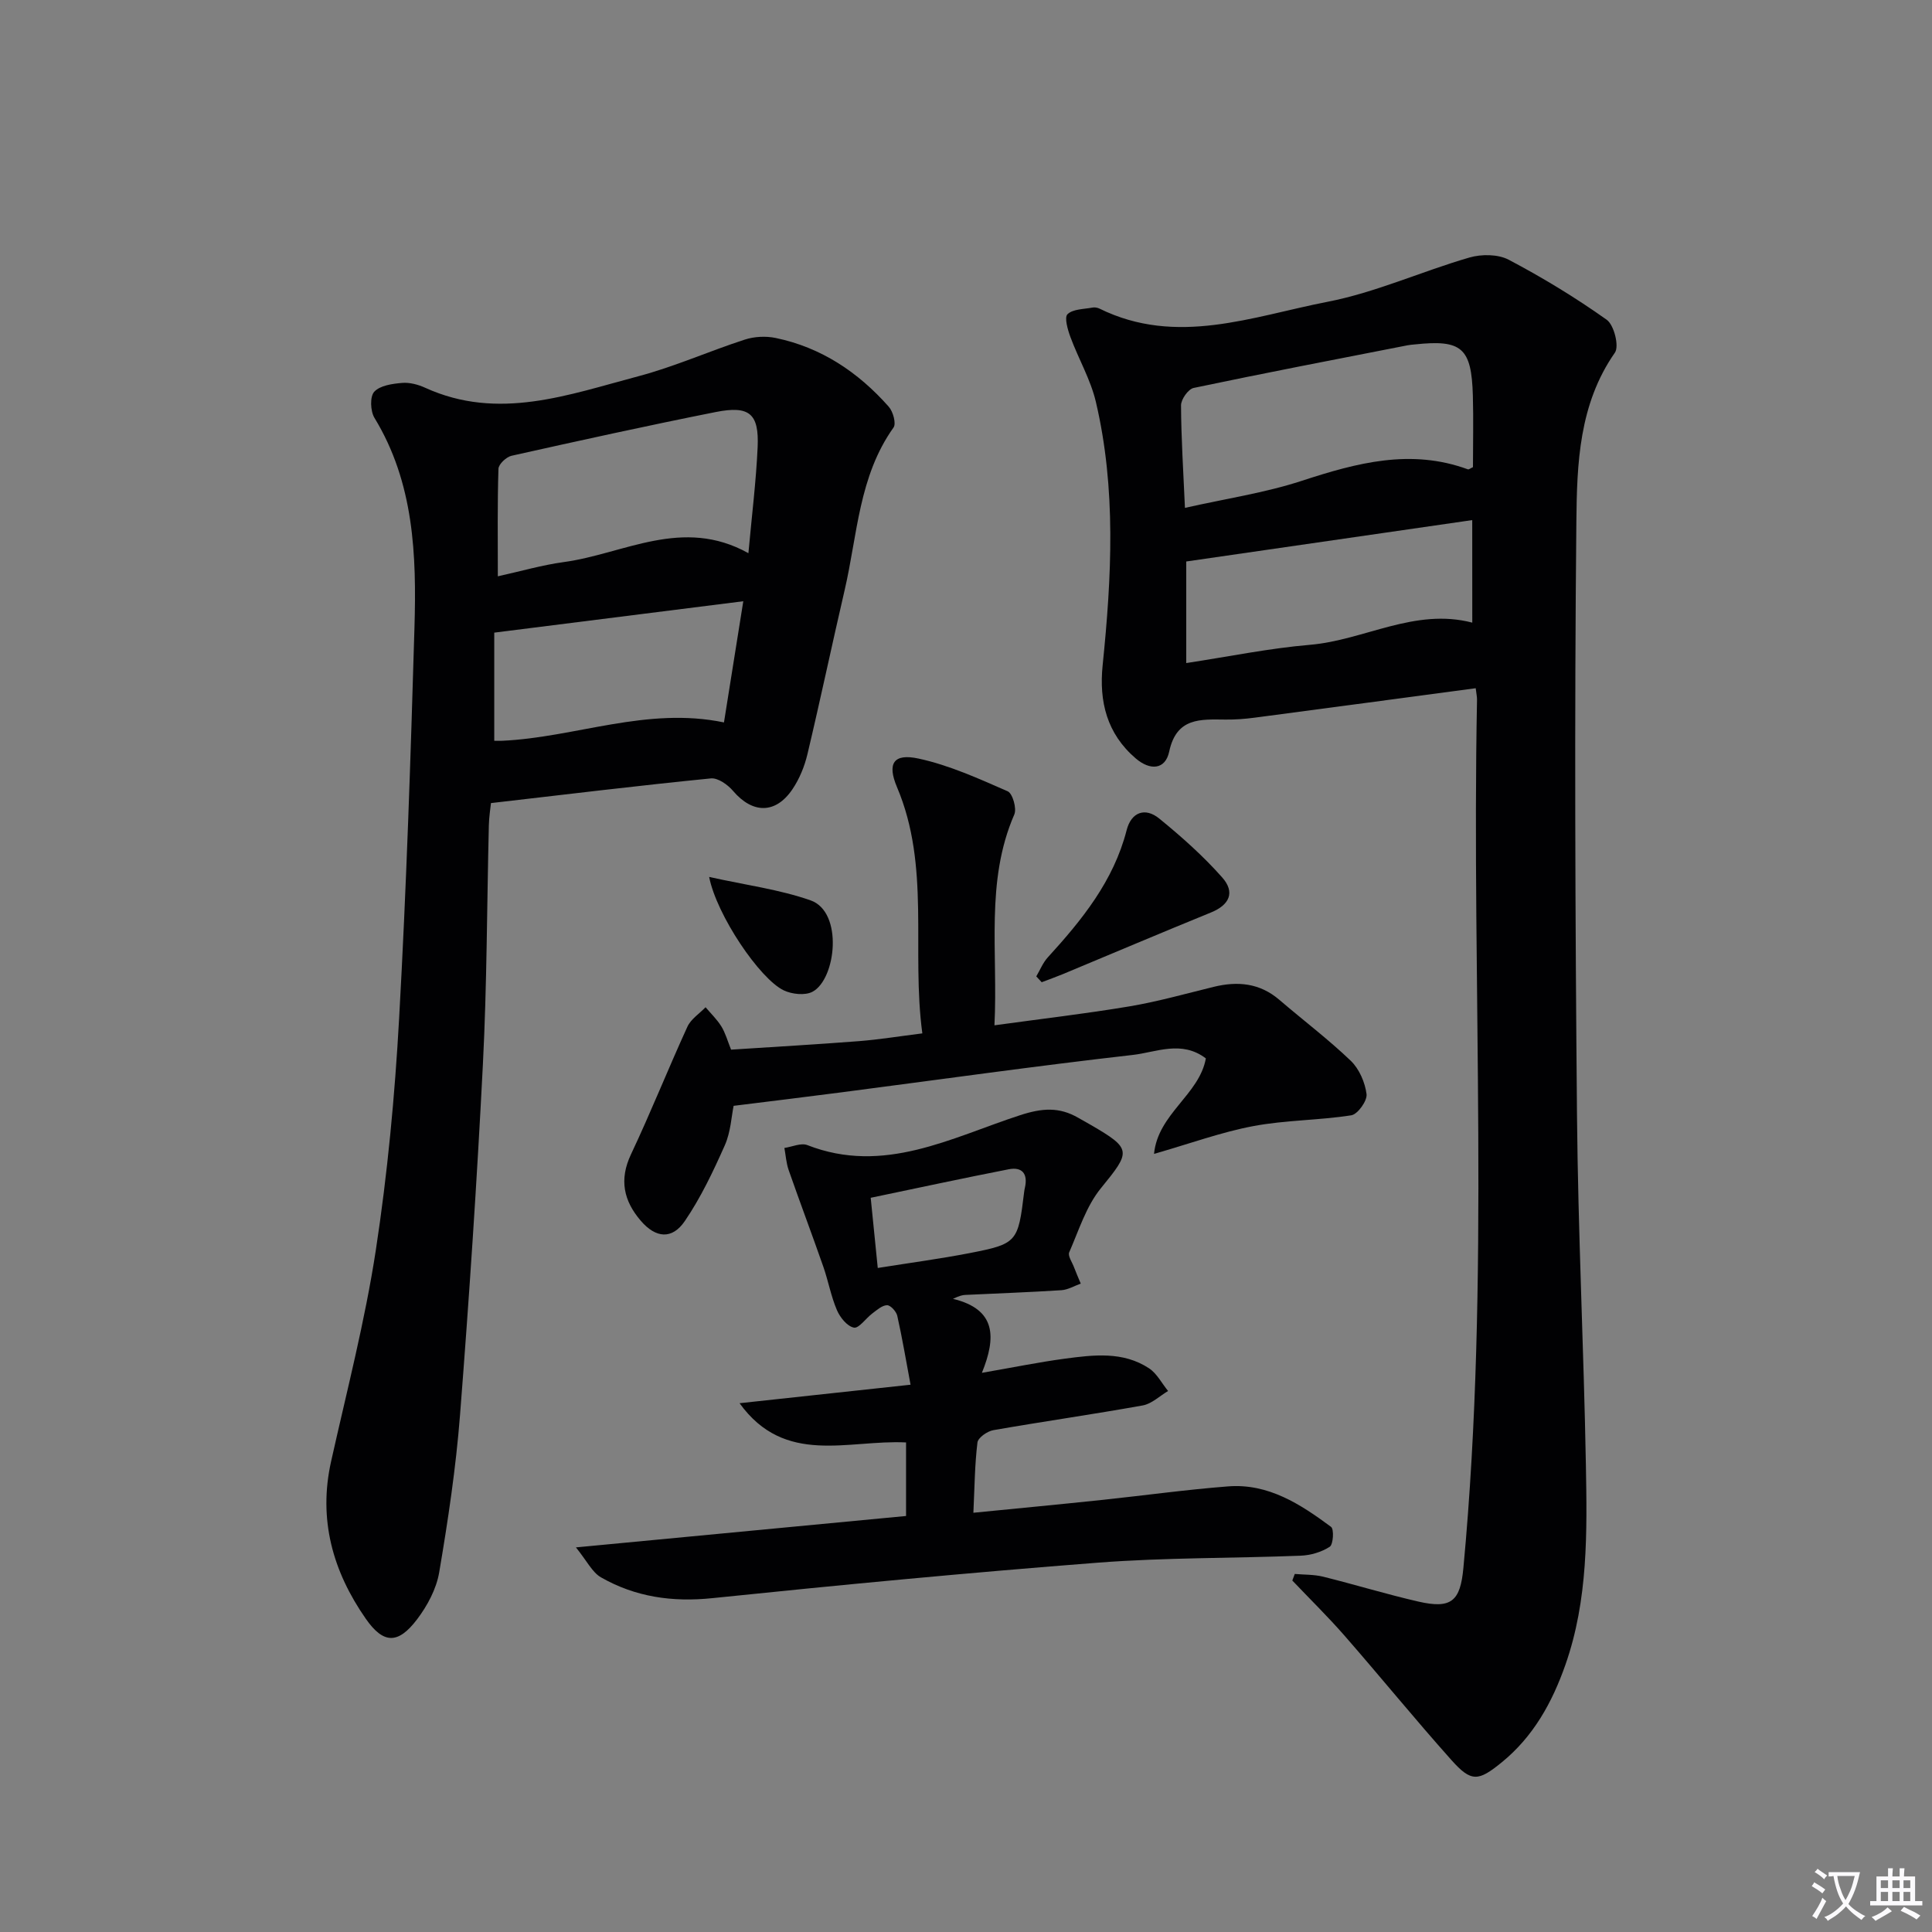
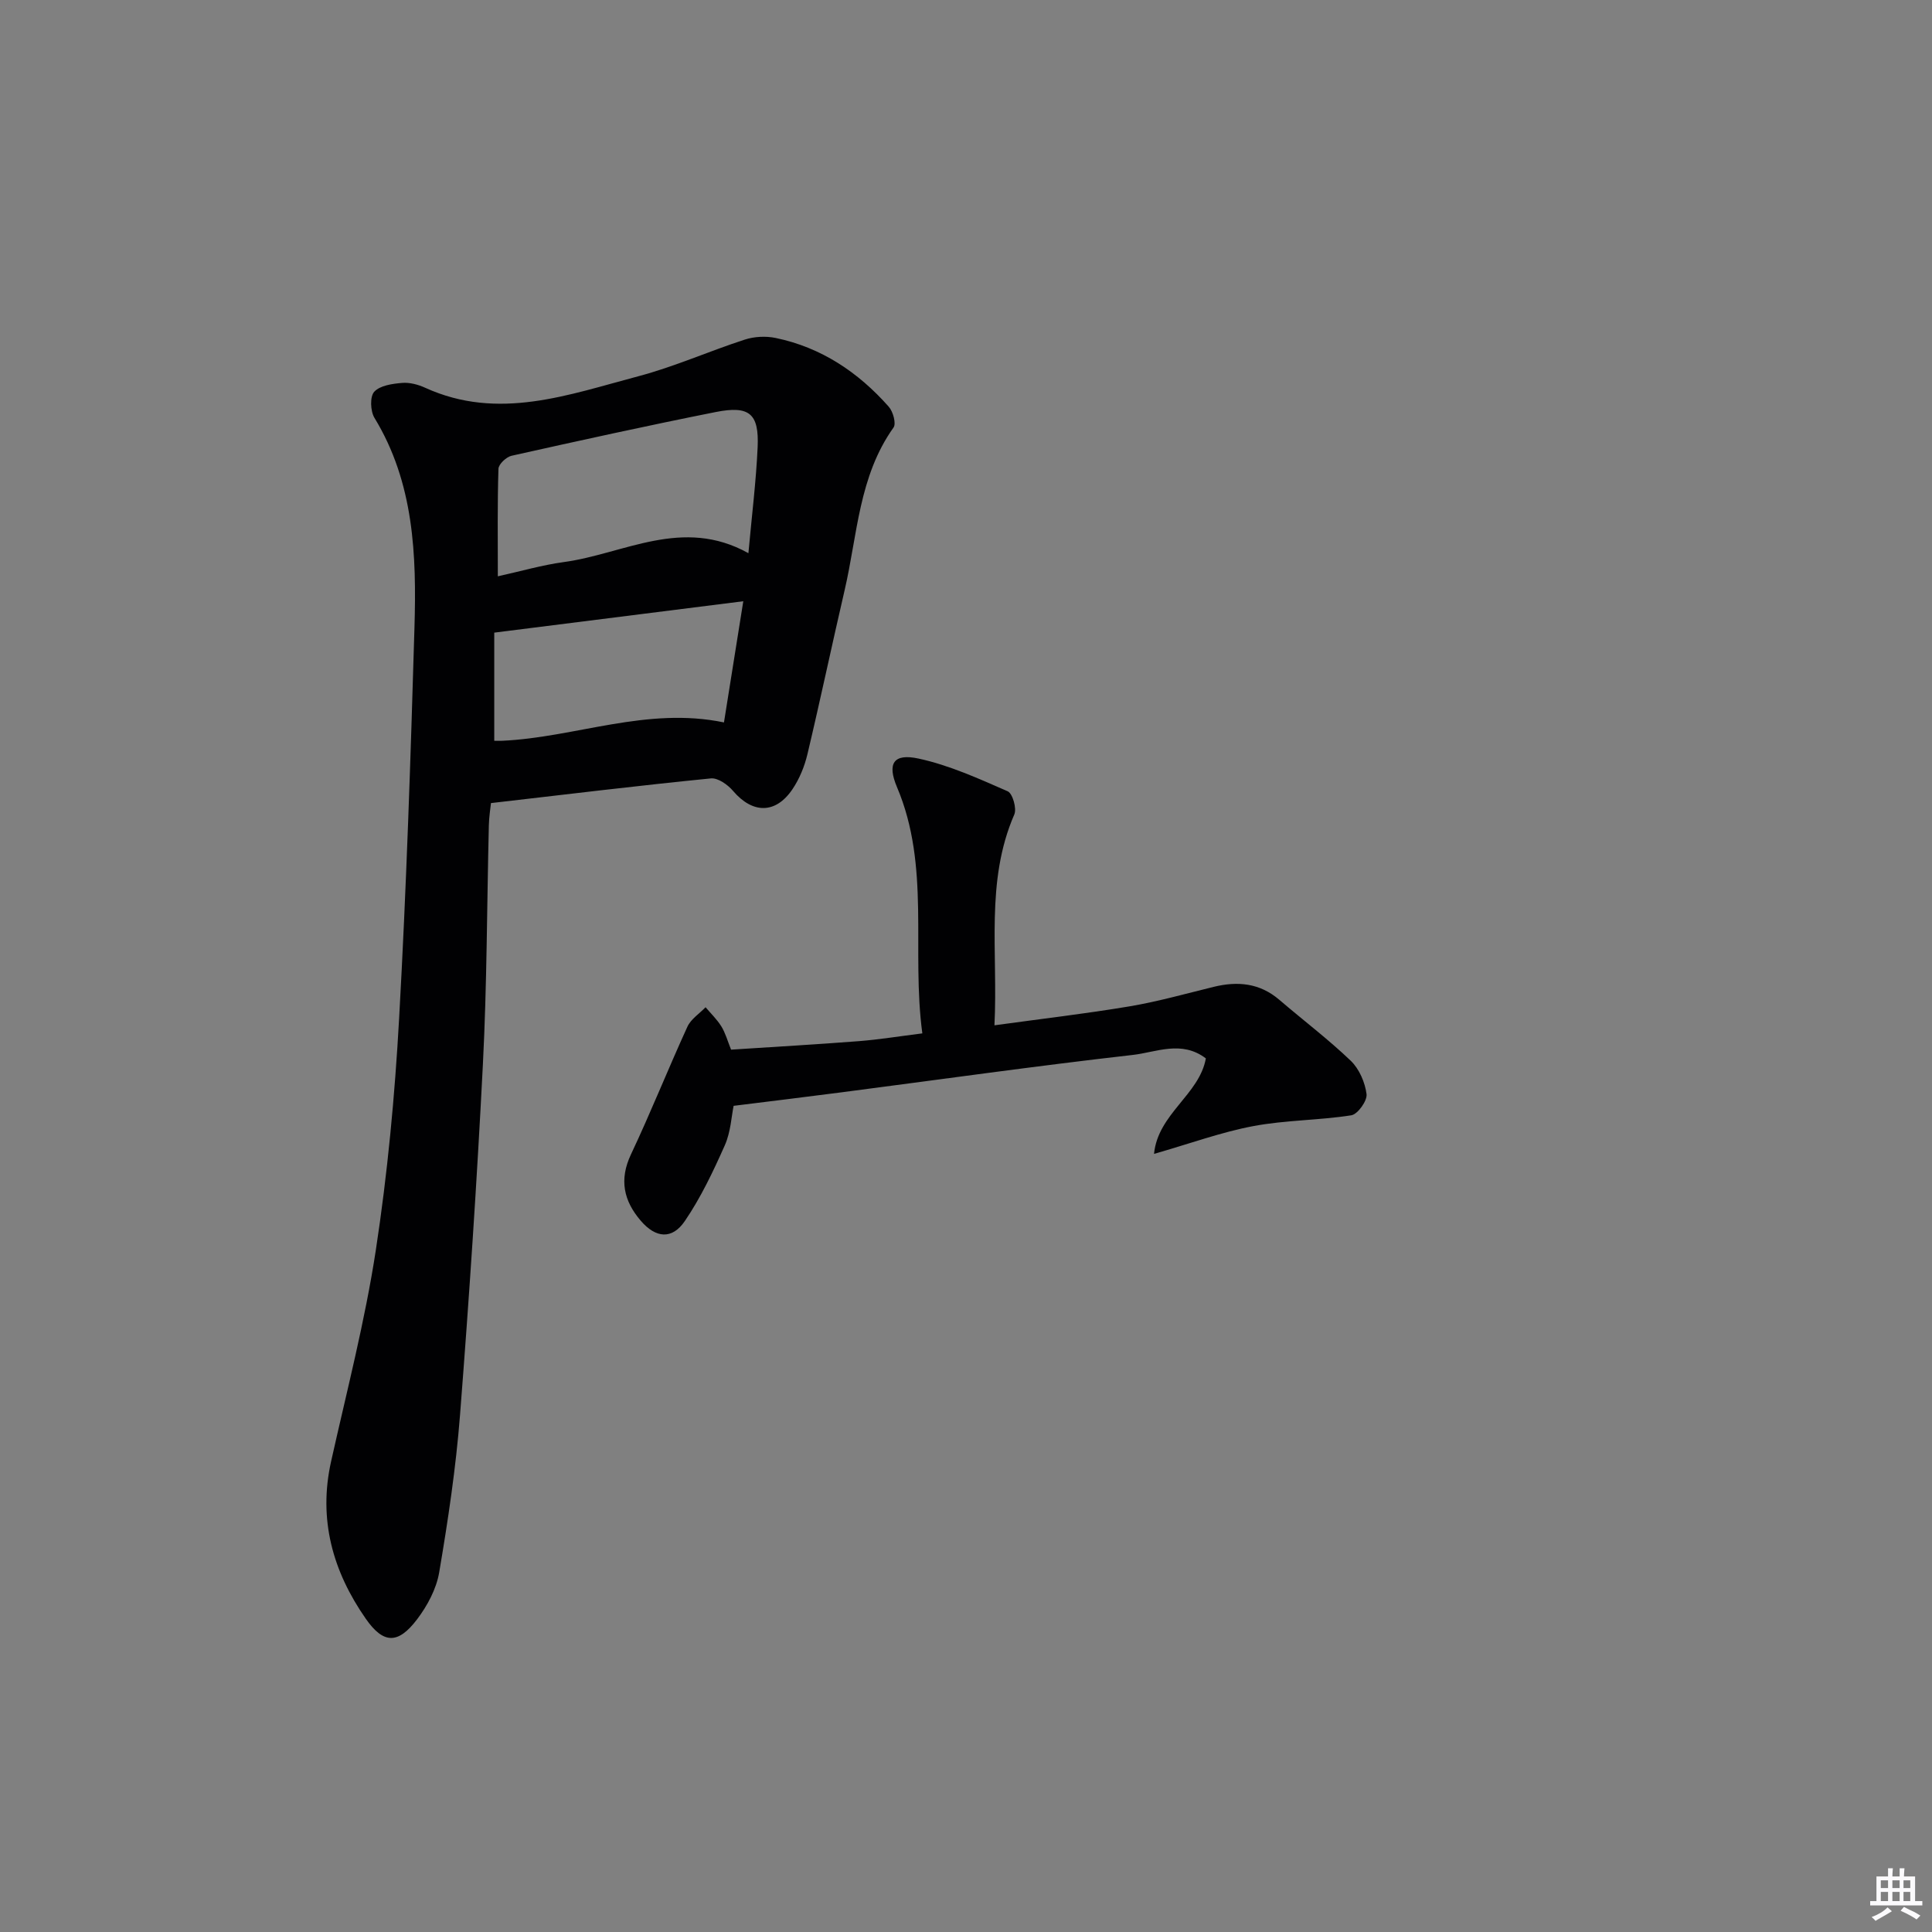
<svg xmlns="http://www.w3.org/2000/svg" enable-background="new 0 0 400 400" viewBox="0 0 400 400">
  <rect x="0" y="0" width="400" height="400" fill="#808080" stroke="none" />
-   <path d="m377.9 391.2c-.2.3-.4.5-.6.8-.7-.6-1.4-1-2.2-1.5.2-.3.4-.5.5-.8.6.4 1.4.8 2.3 1.5zm-1.8 6.1c-.2-.2-.5-.4-.9-.6.4-.6.8-1.2 1.2-1.9s.7-1.3.9-1.9c.3.3.5.5.8.7-.7 1.3-1.4 2.6-2 3.7zm2.2-9c-.3.3-.5.5-.6.8-.6-.6-1.3-1.1-2-1.5.3-.3.5-.5.6-.7.6.5 1.3.9 2 1.4zm.3.2v-.9h2 4.5c-.3 1.3-.6 2.5-1 3.6s-.9 2.1-1.4 3c.4.5 1 1 1.6 1.4s1.2.8 1.9 1.1c-.3.2-.5.4-.8.8-.4-.3-1-.7-1.6-1.2s-1.2-1.1-1.6-1.6c-.5.6-1.1 1.1-1.7 1.6s-1.4.9-2.1 1.4c-.1-.3-.3-.5-.7-.8.6-.2 1.2-.5 1.9-1s1.4-1.1 2-1.8c-.5-.8-.9-1.6-1.2-2.5s-.6-2-.8-3.2c-.4.1-.7.1-1 .1zm2.5 2.7c.3 1 .7 1.7 1 2.2.3-.5.6-1.1 1-2s.6-1.9.9-3h-3.2-.4c.1.9.3 1.8.7 2.8z" fill="#fbfafc" />
  <path d="m396.5 388.5v1.5 3.6h1.5v.9c-.4 0-1 0-1.7 0h-7.9c-.5 0-.9 0-1.2 0v-.9h1.3v-3.5c0-.7 0-1.2 0-1.6h2.4c0-.8 0-1.4 0-1.7h1c0 .3-.1.8-.1 1.7h1.5c0-.8 0-1.4 0-1.7h1c0 .3-.1.9-.1 1.7zm-8.2 9.2c-.2-.3-.5-.5-.8-.8.8-.3 1.4-.6 1.9-.9s1-.7 1.4-1.1c.3.3.6.5.9.8-1.6 1-2.8 1.6-3.4 2zm2.6-6.8v-1.6h-1.5v1.6zm0 2.7v-1.9h-1.5v1.9zm2.4-2.7v-1.6h-1.5v1.6zm0 2.7v-1.9h-1.5v1.9zm.2 2 .7-.8c.4.2.9.5 1.6.8s1.3.7 1.8 1c-.3.3-.5.5-.8.8-.4-.3-1.5-1-3.3-1.8zm2-4.7v-1.6h-1.4v1.6zm0 2.7v-1.9h-1.4v1.9z" fill="#fbfafc" />
  <g fill="#010103">
-     <path d="m305.53 142.49c-15.59 2.08-30.7 4.11-45.81 6.1-1.97.26-3.97.41-5.95.39-5.18-.04-10.18-.5-11.7 6.63-.81 3.79-3.96 3.95-6.92 1.42-5.99-5.12-7.63-11.8-6.86-19.29 1.86-18.26 2.84-36.52-1.41-54.57-1.09-4.61-3.59-8.87-5.25-13.36-.57-1.54-1.31-4.09-.61-4.76 1.12-1.08 3.37-1.03 5.16-1.37.46-.09 1.04.01 1.47.22 15.95 7.85 31.64 1.61 47.17-1.41 10.01-1.94 19.53-6.31 29.4-9.17 2.51-.73 5.95-.71 8.17.47 7 3.69 13.81 7.83 20.26 12.41 1.52 1.08 2.62 5.48 1.7 6.81-7.45 10.66-7.86 23-7.98 34.97-.41 40.97-.24 81.96.13 122.93.22 24.11 1.4 48.22 1.84 72.33.25 13.95.49 27.97-4.24 41.44-2.74 7.81-6.64 14.87-13.19 20.2-4.84 3.94-6.29 4.14-10.41-.48-7.53-8.43-14.67-17.21-22.11-25.73-3.45-3.95-7.21-7.63-10.83-11.44.17-.45.34-.91.51-1.36 1.95.17 3.97.1 5.85.56 6.6 1.64 13.12 3.64 19.74 5.16 6.85 1.57 8.68-.1 9.32-6.97 5.62-59.83 1.66-119.81 2.82-179.7.02-.64-.14-1.28-.27-2.43zm-60.2-37.34c8.45-1.91 16.53-3.1 24.19-5.6 11.37-3.72 22.56-6.72 34.39-2.38.2.07.53-.22 1.05-.45 0-4.86.12-9.83-.02-14.8-.28-9.94-2.29-11.65-12.03-10.61-.5.05-1 .08-1.49.18-14.77 2.89-29.56 5.73-44.29 8.83-1.12.24-2.62 2.37-2.61 3.61.03 6.77.47 13.54.81 21.22zm59.48 2.53c-19.89 2.88-39.65 5.74-59.21 8.57v21.03c8.93-1.36 17.24-3.07 25.63-3.78 11.26-.96 21.67-7.7 33.59-4.59-.01-7.35-.01-14.48-.01-21.23z" />
    <path d="m101.65 166.27c-.11 1.07-.4 2.85-.44 4.64-.4 16.47-.39 32.97-1.23 49.42-1.23 24.24-2.85 48.47-4.74 72.67-.85 10.9-2.48 21.76-4.31 32.54-.58 3.43-2.45 6.92-4.59 9.74-3.93 5.17-6.95 5.11-10.61-.14-6.83-9.8-9.87-20.54-7.18-32.57 3.25-14.55 7.01-29.03 9.26-43.74 2.43-15.91 3.94-32.01 4.83-48.09 1.5-26.9 2.38-53.85 3.17-80.79.44-15.01-.07-29.97-8.29-43.45-.84-1.39-.96-4.39-.04-5.39 1.2-1.3 3.73-1.66 5.75-1.83 1.58-.14 3.36.34 4.84 1.02 15.11 6.87 29.6 1.43 44.05-2.39 7.5-1.98 14.67-5.2 22.08-7.6 1.97-.64 4.35-.76 6.38-.34 9.45 1.96 17.12 7.1 23.43 14.24.89 1 1.57 3.48.99 4.3-7.21 10.1-7.47 22.23-10.12 33.64-2.63 11.32-5.02 22.69-7.71 34-.6 2.53-1.65 5.1-3.1 7.25-3.5 5.18-8.27 5.08-12.3.35-1.09-1.29-3.14-2.74-4.6-2.59-14.99 1.49-29.97 3.31-45.52 5.11zm53.3-51.74c.71-7.82 1.59-14.87 1.91-21.95.31-6.95-1.69-8.66-8.69-7.27-14.13 2.81-28.19 5.91-42.25 9.05-1.09.24-2.69 1.74-2.72 2.7-.23 7.26-.13 14.53-.13 22.26 4.88-1.08 9.2-2.34 13.6-2.94 12.52-1.69 24.62-9.46 38.28-1.85zm-52.62 38.84c.39 0 1.01.02 1.63 0 15.23-.7 29.95-7.12 45.93-3.8 1.34-8.43 2.66-16.68 4-25.09-17.54 2.21-34.24 4.32-51.56 6.5z" />
-     <path d="m201.53 313.2c9.06-.9 17.77-1.72 26.47-2.64 8.76-.92 17.49-2.14 26.27-2.82 8.33-.65 14.99 3.7 21.31 8.38.65.48.46 3.64-.27 4.12-1.71 1.11-3.97 1.77-6.04 1.85-13.97.55-27.98.37-41.91 1.44-26.66 2.06-53.28 4.6-79.88 7.35-8.3.86-15.94-.24-23.06-4.31-1.81-1.04-2.89-3.37-5.18-6.2 23.84-2.27 45.92-4.37 68.35-6.5 0-5.21 0-10.25 0-15.23-12.02-.6-25.06 4.92-34.47-8.12 11.44-1.24 22.88-2.47 35.4-3.83-.94-5.03-1.72-9.68-2.75-14.27-.2-.89-1.39-2.2-2.11-2.19-1.03.02-2.1.99-3.05 1.7-1.34 1-2.78 3.14-3.82 2.94-1.39-.27-2.88-2.12-3.52-3.64-1.23-2.87-1.78-6.03-2.82-9-2.33-6.67-4.83-13.29-7.16-19.96-.51-1.46-.61-3.06-.89-4.6 1.6-.23 3.44-1.1 4.75-.59 15.85 6.2 29.84-1.57 44.05-6.19 4.61-1.5 8.12-1.73 12.06.55.86.5 1.74.97 2.59 1.47 8.54 4.96 8.3 5.47 2.07 13.11-3.04 3.73-4.57 8.73-6.55 13.26-.32.73.59 2.02.97 3.03.44 1.16.94 2.3 1.42 3.45-1.33.47-2.65 1.27-4 1.36-6.63.43-13.28.66-19.92.98-.59.03-1.18.17-2.54.81 8.96 2.16 8.99 7.94 5.99 15.32 6.48-1.12 11.79-2.21 17.16-2.93 5.95-.79 12.05-1.56 17.44 1.99 1.64 1.08 2.65 3.11 3.95 4.7-1.74 1.03-3.38 2.65-5.25 2.99-10.28 1.85-20.64 3.32-30.93 5.12-1.26.22-3.17 1.56-3.29 2.56-.56 4.57-.59 9.19-.84 14.54zm-19.8-50.68c6.84-1.09 12.91-1.9 18.92-3.06 9.94-1.93 10.13-2.27 11.38-12.6.04-.33.09-.66.17-.98.64-2.85-.56-4.35-3.38-3.79-9.52 1.86-19 3.91-28.55 5.9.51 5.12.95 9.52 1.46 14.53z" />
    <path d="m151.36 217.32c8.89-.58 17.68-1.08 26.45-1.76 4.12-.32 8.21-.99 13.15-1.61-2.32-17.2 1.73-34.54-5.25-50.99-2.06-4.87-.75-7.03 4.45-5.91 6.36 1.37 12.46 4.15 18.47 6.78 1.02.44 1.91 3.57 1.37 4.8-6.04 13.9-3.35 28.47-4.11 43.65 9.7-1.34 18.86-2.4 27.94-3.92 5.87-.99 11.64-2.62 17.44-4.04 4.97-1.22 9.54-.8 13.6 2.68 4.92 4.22 10.12 8.15 14.79 12.62 1.75 1.68 2.96 4.48 3.27 6.91.17 1.37-1.83 4.17-3.16 4.38-6.7 1.05-13.6.98-20.25 2.23-6.61 1.24-13.02 3.59-20.59 5.76.8-8.31 9.38-12.25 10.73-19.77-5.03-3.82-10.28-1.27-15.11-.72-20.13 2.29-40.2 5.13-60.29 7.74-7.21.94-14.42 1.81-22.37 2.8-.45 2.16-.6 5.4-1.82 8.16-2.4 5.4-4.97 10.83-8.28 15.69-2.64 3.89-6.03 3.55-9.12-.05-3.54-4.12-4.52-8.5-2.03-13.76 4.11-8.7 7.67-17.66 11.68-26.42.72-1.58 2.48-2.7 3.76-4.03 1.11 1.31 2.38 2.53 3.27 3.97.84 1.36 1.28 2.99 2.01 4.81z" />
-     <path d="m214.55 202.15c.78-1.32 1.37-2.82 2.38-3.93 7.09-7.77 13.63-15.82 16.33-26.35.95-3.71 3.81-4.8 6.76-2.39 4.6 3.75 9.09 7.74 13.01 12.17 2.77 3.12 1.48 5.72-2.29 7.26-10.25 4.18-20.44 8.5-30.66 12.76-1.45.6-2.94 1.13-4.41 1.69-.37-.41-.75-.81-1.12-1.21z" />
-     <path d="m146.82 181.56c7.65 1.7 14.56 2.59 21 4.85 6.82 2.39 5.29 16.33.4 18.92-1.54.82-4.27.52-5.96-.29-4.97-2.38-13.88-15.56-15.44-23.48z" />
  </g>
</svg>